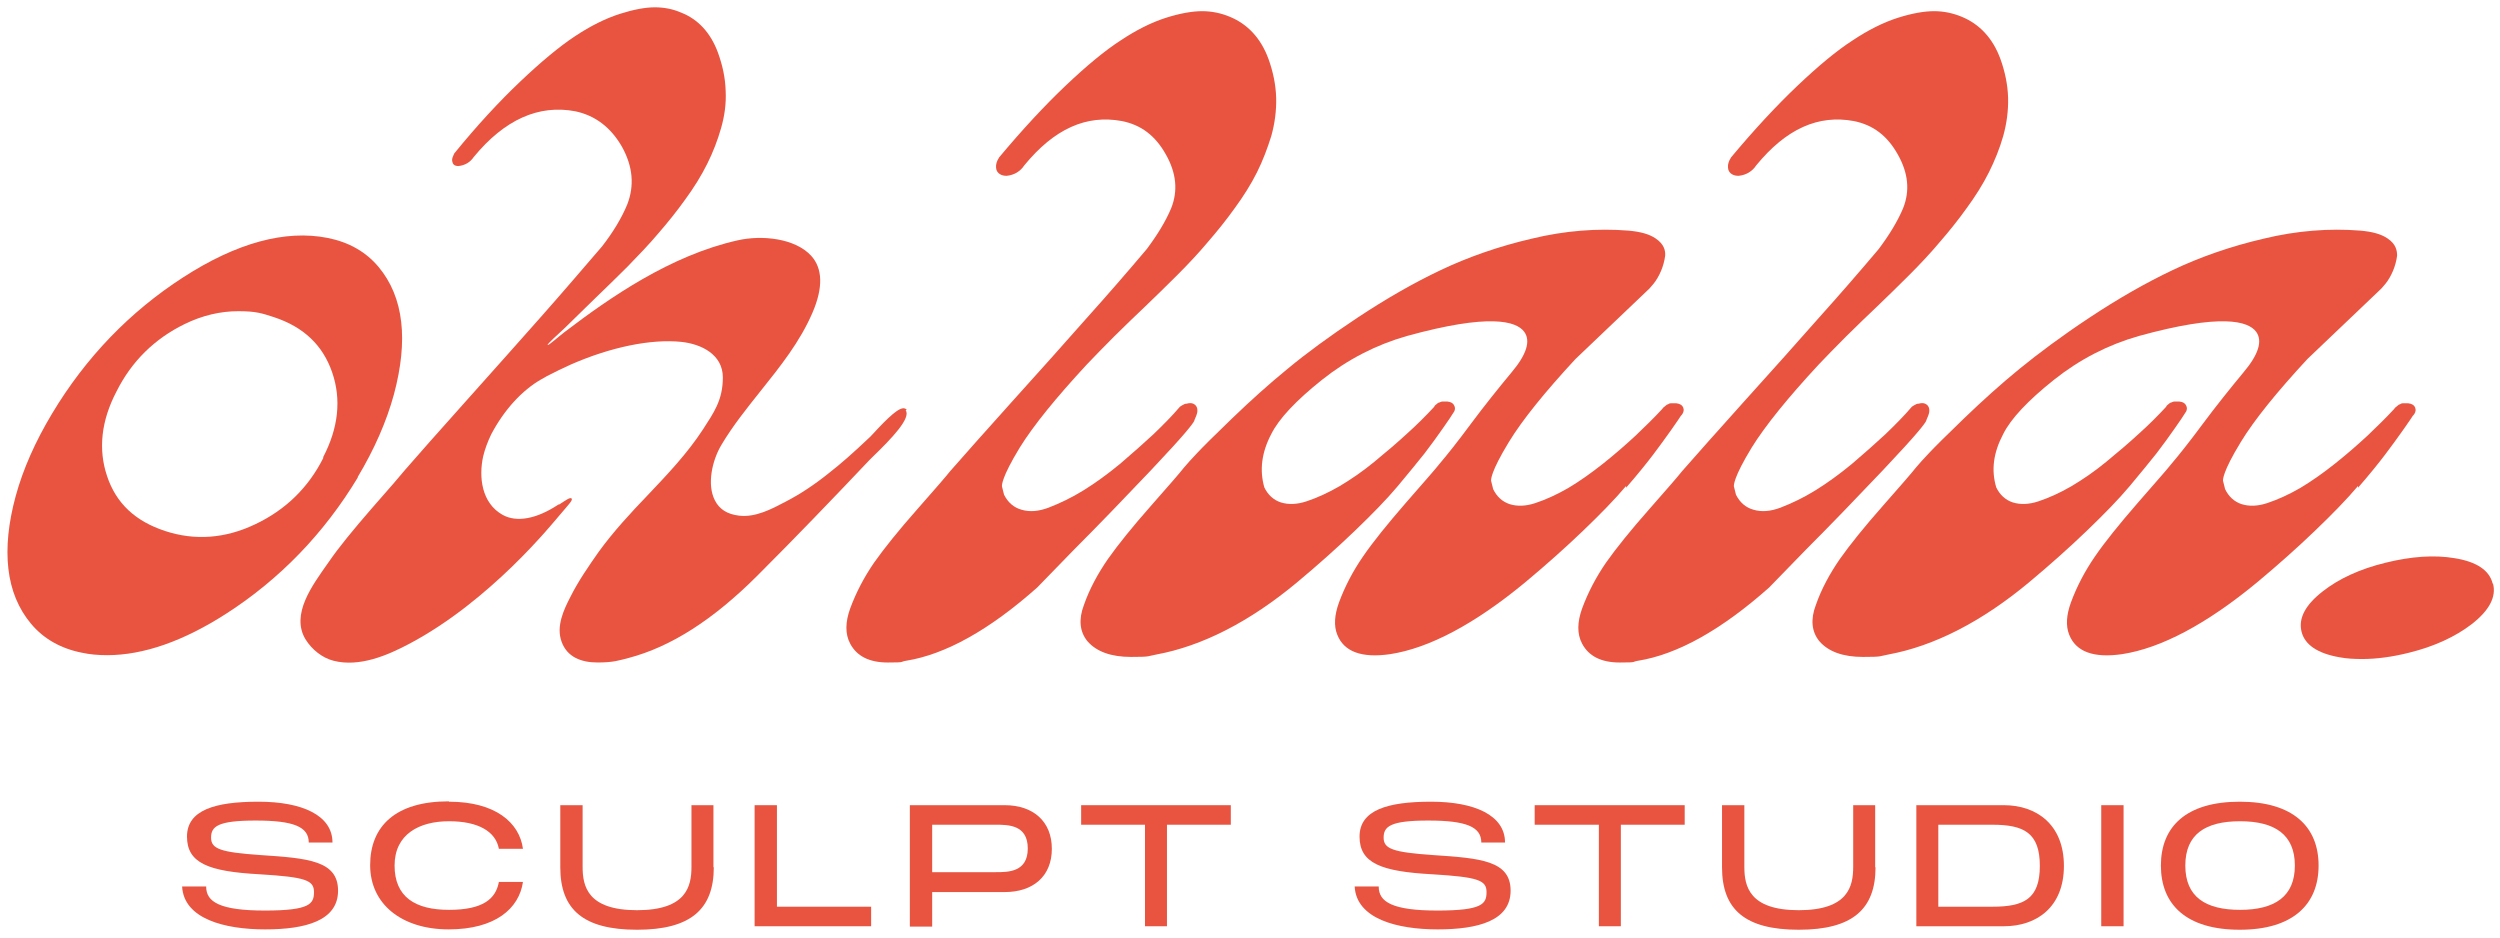
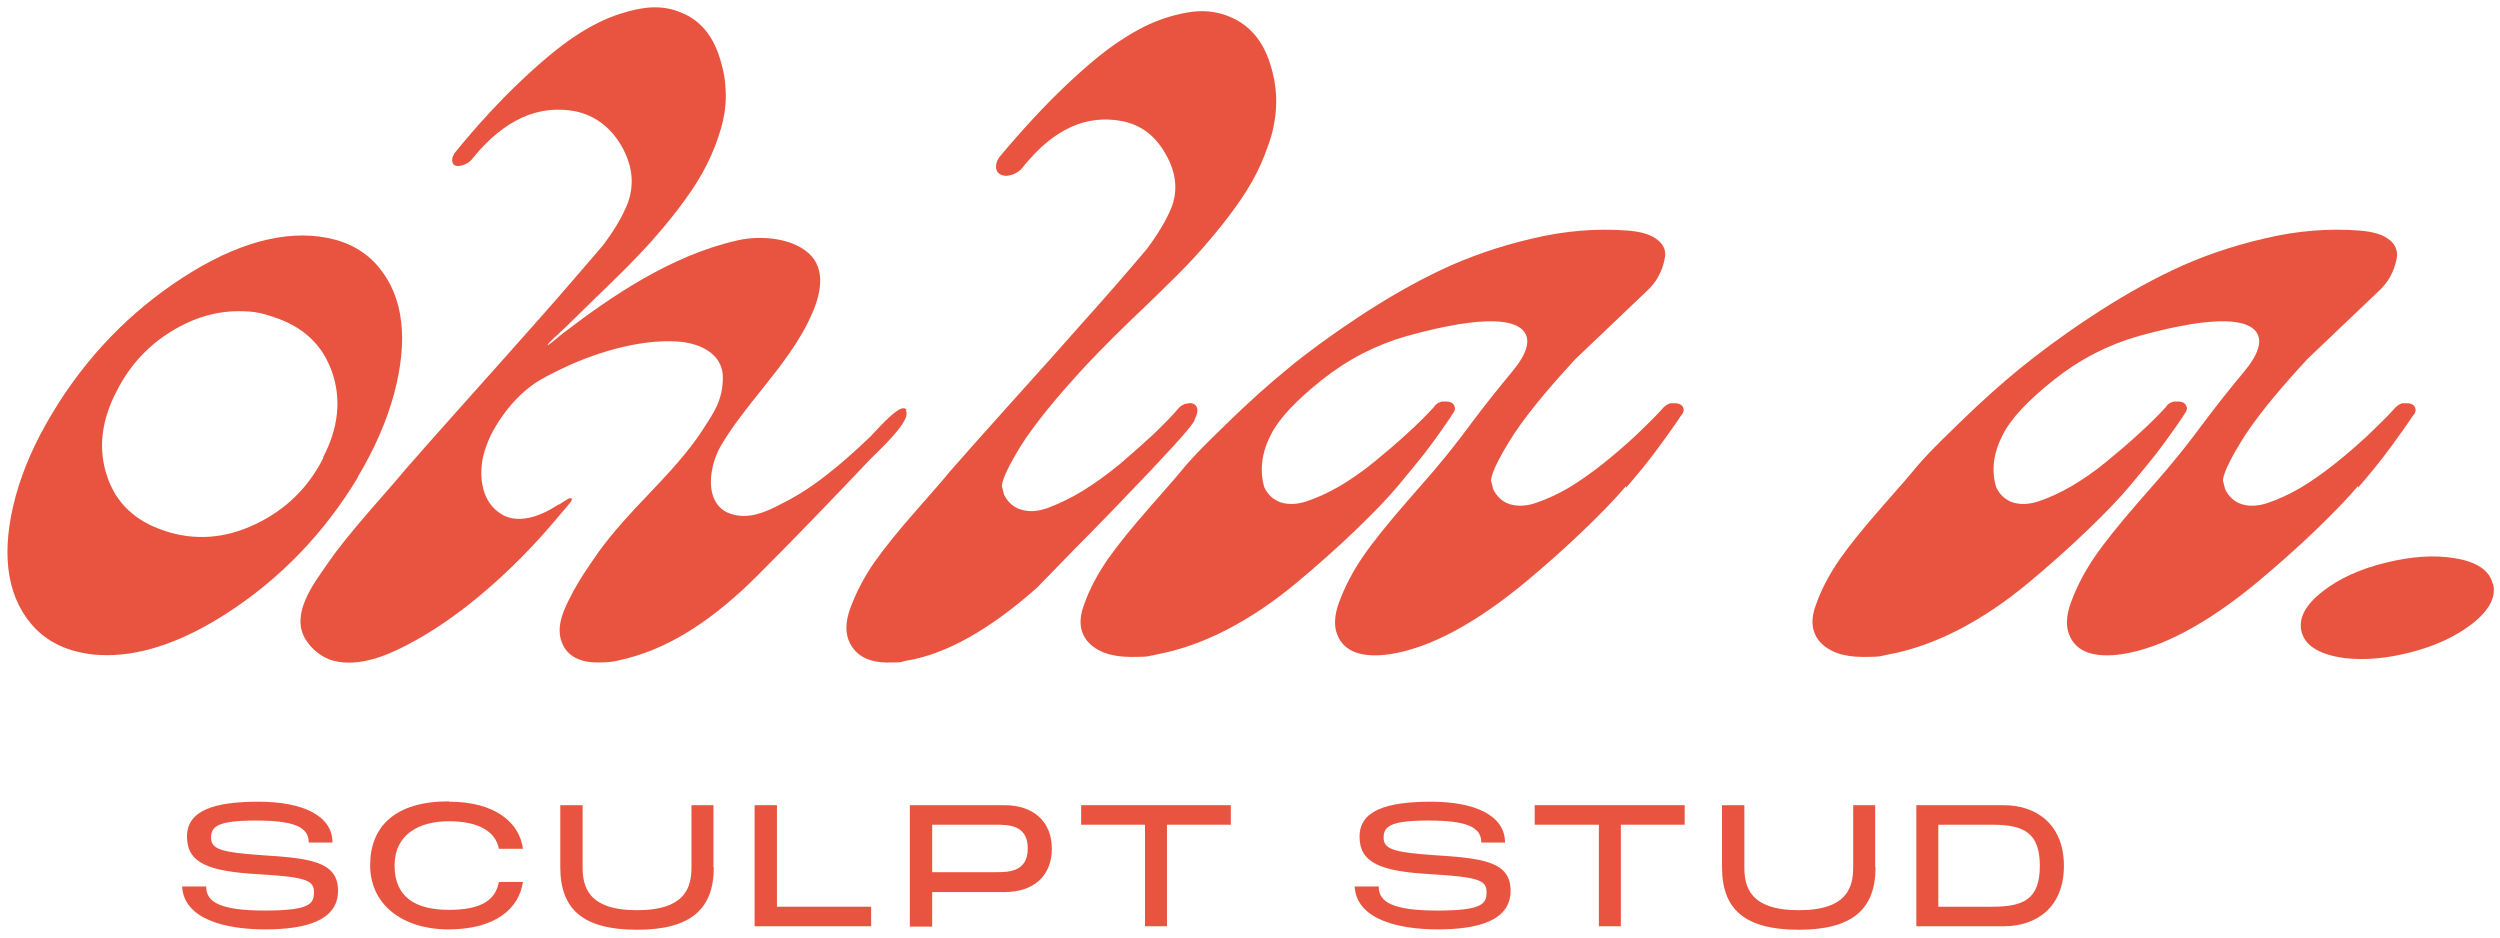
<svg xmlns="http://www.w3.org/2000/svg" id="Calque_1" version="1.1" viewBox="0 0 716.6 268.8">
  <defs>
    <style>
      .st0 {
        fill: #e85440;
      }
    </style>
  </defs>
  <g>
    <path class="st0" d="M59.1,254.2c0,4.3,3.9,6.8,16.8,6.8s14.1-1.9,14.1-5.3-2.4-4.3-15.6-5.1c-14.7-.8-20.8-3.2-20.8-10.8s8-10,20.5-10,21.2,3.9,21.2,11.7h-6.8c0-4.5-4.3-6.3-15.2-6.3s-12.8,1.7-12.8,4.9,2.6,4.2,14.2,5c13.6.9,22.2,1.6,22.2,10.2s-9.3,11.1-20.9,11.1-23.3-3-23.8-12.3h6.9Z" />
    <path class="st0" d="M128.7,229.8c13.3,0,20.2,6,21.2,13.5h-6.9c-.9-4.9-5.8-7.9-14.3-7.9s-15.6,3.7-15.6,12.7,5.9,12.7,15.6,12.7,13.4-3.1,14.3-8h6.9c-1.1,7.6-7.9,13.6-21.3,13.6s-22.5-7.2-22.5-18.4,7.3-18.3,22.5-18.3" />
    <path class="st0" d="M204.6,248.6c0,12-6.6,17.9-22,17.9s-22-5.8-22-17.9v-17.8h6.4v17.7c0,5.5,1.4,12.4,15.6,12.4s15.6-6.9,15.6-12.4v-17.7h6.3v17.8h0Z" />
  </g>
  <polygon class="st0" points="216.3 230.8 216.3 265.5 249.7 265.5 249.7 259.9 222.7 259.9 222.7 230.8 216.3 230.8" />
  <path class="st0" d="M267.2,236.4v13.6h18.2c3.6,0,9.2,0,9.2-6.8s-5.6-6.8-9.2-6.8h-18.2ZM260.8,230.8h27.2c8.1,0,13.5,4.6,13.5,12.5s-5.4,12.4-13.5,12.4h-20.8v9.9h-6.4v-34.7h0Z" />
  <polygon class="st0" points="309.9 230.8 309.9 236.4 328.2 236.4 328.2 265.5 334.5 265.5 334.5 236.4 352.8 236.4 352.8 230.8 309.9 230.8" />
  <path class="st0" d="M395.2,254.2c0,4.3,3.9,6.8,16.8,6.8s14.1-1.9,14.1-5.3-2.4-4.3-15.6-5.1c-14.7-.8-20.8-3.2-20.8-10.8s8-10,20.5-10,21.2,3.9,21.2,11.7h-6.8c0-4.5-4.3-6.3-15.2-6.3s-12.8,1.7-12.8,4.9,2.6,4.2,14.2,5c13.6.9,22.2,1.6,22.2,10.2s-9.3,11.1-20.9,11.1-23.3-3-23.8-12.3h6.9,0Z" />
  <polygon class="st0" points="439.9 230.8 439.9 236.4 458.3 236.4 458.3 265.5 464.6 265.5 464.6 236.4 482.9 236.4 482.9 230.8 439.9 230.8" />
  <g>
    <path class="st0" d="M537.6,248.6c0,12-6.6,17.9-22,17.9s-22-5.8-22-17.9v-17.8h6.4v17.7c0,5.5,1.4,12.4,15.6,12.4s15.6-6.9,15.6-12.4v-17.7h6.3v17.8h.1Z" />
    <path class="st0" d="M555.6,259.9h15.5c9,0,13.6-2.2,13.6-11.7s-4.6-11.8-13.6-11.8h-15.5v23.5ZM574.4,230.8c9.3,0,17.2,5.5,17.2,17.4s-7.9,17.3-17.2,17.3h-25.1v-34.7h25.1Z" />
  </g>
-   <rect class="st0" x="602.3" y="230.8" width="6.4" height="34.7" />
  <g>
-     <path class="st0" d="M657.8,248.1c0-8.9-5.8-12.7-15.7-12.7s-15.7,3.7-15.7,12.7,5.8,12.7,15.7,12.7,15.7-3.8,15.7-12.7M619.4,248.1c0-11.2,7.3-18.3,22.6-18.3s22.6,7.2,22.6,18.3-7.3,18.4-22.6,18.4-22.6-7.2-22.6-18.4" />
    <path class="st0" d="M92.7,131.2h0c-4.3,8.6-10.9,15-19.6,19.1-8.6,4.1-17.3,4.7-25.8,1.9s-14-7.9-16.6-15.7c-2.6-7.7-1.7-15.9,2.7-24.3,4.3-8.6,10.9-15.1,19.5-19.3,5.1-2.5,10.3-3.7,15.4-3.7s6.8.6,10.2,1.7c8.5,2.8,14,8,16.7,15.8,2.7,7.8,1.8,16-2.6,24.4M102.5,136.8c4.8-8,8.3-16,10.4-23.7,2.1-7.8,2.8-14.8,2.1-20.8-.7-6.2-2.9-11.5-6.5-15.8s-8.5-7.1-14.6-8.3h0c-12.1-2.4-26.1,1.4-41.4,11.3-15.2,9.8-27.9,22.9-37.6,39.1-4.8,8-8.3,15.9-10.4,23.6-2.1,7.7-2.8,14.7-2.1,20.8.7,6.2,2.9,11.5,6.5,15.8,3.6,4.3,8.5,7.1,14.6,8.3,2.3.5,4.7.7,7.2.7,10.4,0,21.9-4,34.3-12,15.2-9.8,27.9-22.9,37.6-39" />
    <path class="st0" d="M342.3,120.6c.5-1.1.8-1.9.9-2.5.2-1.7-.8-2.2-1.2-2.4-.5-.2-1.1-.2-1.8,0-.5,0-.9.2-1.2.4-.3.2-.6.3-.8.5h0c-2.2,2.6-4.8,5.2-7.6,7.9-2.9,2.7-6.1,5.5-9.6,8.5-3.5,2.9-7.1,5.5-10.5,7.6s-6.8,3.7-9.9,4.9c-2.9,1.1-5.5,1.3-7.8.6-2.2-.6-3.9-2.1-5-4.3l-.6-2.4c0-.3-.2-2.4,5.1-11.1,3.9-6.3,10.4-14.3,19.2-23.8,2.2-2.3,4.8-5,7.9-8.1,3.2-3.1,6.1-6,8.9-8.6,2.8-2.7,5.8-5.6,9.1-8.9,3.3-3.3,6.2-6.4,8.8-9.5,2.6-3,5.2-6.2,7.7-9.7,2.5-3.4,4.7-6.9,6.4-10.3,1.7-3.4,3-6.9,4.1-10.4,1-3.6,1.5-7.3,1.4-11s-.9-7.5-2.2-11.1c-2.2-6-6-10-11.1-12.1-2.4-1-5.1-1.6-7.9-1.6s-6.3.6-10.4,1.9-8.5,3.5-13,6.5c-4.5,2.9-9.8,7.3-15.8,13-6,5.7-12.4,12.6-19,20.5l-.5.9c-.4.9-.5,1.7-.3,2.6.1.4.7,1.8,2.9,1.8h0c2.2-.2,4-1.3,5.1-3,8.6-10.5,17.8-14.6,28-12.7,5.5,1.1,9.6,4.2,12.6,9.6,3,5.3,3.5,10.4,1.5,15.4-1.6,3.8-4,7.7-7,11.7-5.4,6.4-11.3,13.2-17.5,20.1-6.2,7-13.2,14.9-21,23.5-7.8,8.7-13.7,15.3-17.8,20-1.1,1.4-4.3,5.1-9.5,11-5.3,6-9.4,11.1-12.3,15.2-2.9,4.2-5.2,8.6-6.9,13.2-1.4,3.9-1.5,7.3,0,10.1,1.9,3.6,5.5,5.4,10.8,5.4s3.3-.2,5.2-.5c11.3-1.8,24-8.9,37.6-21l10.6-10.9c7.1-7.1,14.5-14.8,22-22.7,10.2-10.8,12-13.3,12.5-14.3" />
    <path class="st0" d="M466.1,139.8c3.3-3.8,5.8-6.9,7.7-9.4,1.9-2.5,3.7-5,5.4-7.4,1.6-2.3,2.5-3.6,2.6-3.8.9-.9.9-1.8.7-2.3-.3-.8-1-1.2-2-1.3-.5,0-1.1,0-1.6,0-.4,0-.6.2-.8.3-.3,0-.5.3-.8.5-.2.2-.4.3-.5.4l-.5.6h0c-2.3,2.5-4.8,4.9-7.4,7.4-2.8,2.6-6,5.4-9.4,8.1-3.4,2.7-6.8,5.1-10,7-3.3,1.9-6.4,3.3-9.4,4.3-2.7.9-5.2,1-7.4.3-2.1-.7-3.7-2.2-4.7-4.3l-.6-2.4c0-.3-.2-2.4,5.1-11.1,3.9-6.4,10.4-14.4,19.1-23.8l21.2-20.2,1.2-1.4c.8-1,1.5-2.2,2.1-3.6s1-2.9,1.2-4.4c.1-1.3-.2-3.3-2.8-5-1.8-1.2-4.3-1.9-7.8-2.2-8.8-.7-18.1,0-27.6,2.3-9.5,2.2-18.3,5.3-26.1,9-7.8,3.7-15.8,8.3-23.8,13.6-8,5.3-14.8,10.3-20.1,14.7-5.4,4.4-10.7,9.2-15.8,14.1-5.1,4.9-8.5,8.3-10.1,10s-2.9,3.1-3.8,4.2c-1.1,1.4-4.2,5-9.5,11s-9.4,11.1-12.3,15.2c-2.9,4.2-5.3,8.6-6.9,13.2-1.6,4.2-1.2,7.7,1,10.4,2.6,3,6.8,4.5,12.5,4.5s4.6-.2,7.3-.7c13-2.4,26.6-9.3,40.2-20.6,6-5,11.6-10,16.6-14.8s9.2-9.1,12.3-12.8c3.1-3.7,5.7-6.9,7.7-9.4,2-2.6,3.8-5.1,5.4-7.4s2.5-3.6,2.7-4l.2-.3c.5-.6.6-1.4.2-2.1-.2-.5-.8-1-1.9-1.1-.5,0-1,0-1.5,0-.3,0-.6.2-.9.3-.3,0-.5.3-.8.5s-.5.4-.6.7c-2.4,2.6-5,5.2-7.8,7.7-2.8,2.6-6,5.3-9.4,8.1s-6.8,5.1-10,7c-3.3,1.9-6.4,3.3-9.4,4.3-2.7.9-5.2,1-7.4.3-2.1-.7-3.7-2.2-4.7-4.3-1.4-4.9-.8-10,2-15.3,2.2-4.4,7.1-9.6,14.5-15.5s15.6-10.1,24.4-12.6c23.6-6.5,31.3-4.3,33.6-1.2,1.9,2.6.7,6.5-3.6,11.6-3.9,4.7-7.9,9.7-11.7,14.8-3.7,5-6.8,8.9-9.1,11.6-1,1.3-4.1,4.8-9.5,11-5.3,6.1-9.5,11.3-12.3,15.4-2.9,4.2-5.2,8.6-6.9,13.2-1.3,3.6-1.5,6.7-.5,9.2,1.9,4.9,7,6.8,15.2,5.6,11.1-1.7,24.2-8.6,38.7-20.6,6-5,11.6-10,16.6-14.8s9.2-9.1,12.3-12.8" />
-     <path class="st0" d="M552.1,120.6c.5-1.1.8-1.9.9-2.5.2-1.7-.8-2.2-1.2-2.4-.5-.2-1.1-.2-1.8,0-.5,0-.9.2-1.2.4-.3.2-.6.3-.8.5h0c-2.2,2.6-4.8,5.2-7.6,7.9-2.9,2.7-6.1,5.5-9.6,8.5-3.5,2.9-7.1,5.5-10.5,7.6s-6.8,3.7-9.9,4.9c-2.9,1.1-5.5,1.3-7.8.6-2.2-.6-3.9-2.1-5-4.3l-.6-2.4c0-.3-.2-2.4,5.1-11.1,3.9-6.3,10.4-14.3,19.2-23.8,2.2-2.3,4.8-5,7.9-8.1,3.2-3.1,6.1-6,8.9-8.6,2.8-2.7,5.8-5.6,9.1-8.9s6.2-6.4,8.8-9.5c2.6-3,5.2-6.2,7.7-9.7,2.5-3.4,4.7-6.9,6.4-10.3,1.7-3.4,3.1-6.9,4.1-10.4,1-3.6,1.5-7.3,1.4-11s-.9-7.5-2.2-11.1c-2.2-6-6-10-11.1-12.1-2.4-1-5.1-1.6-7.9-1.6s-6.3.6-10.4,1.9c-4.1,1.3-8.5,3.5-13,6.5-4.5,2.9-9.8,7.3-15.8,13-6,5.7-12.4,12.6-19,20.5l-.5.9c-.4.9-.5,1.7-.3,2.6.1.4.7,1.8,2.9,1.8h0c2.2-.2,4-1.3,5.1-3,8.6-10.5,17.8-14.6,28-12.7,5.5,1.1,9.6,4.2,12.6,9.6,3,5.3,3.5,10.4,1.5,15.4-1.6,3.8-4,7.7-7,11.7-5.4,6.4-11.3,13.2-17.5,20.1-6.2,7-13.2,14.9-21,23.5-7.8,8.7-13.7,15.3-17.8,20-1.1,1.4-4.3,5.1-9.5,11-5.3,6-9.4,11.1-12.3,15.2-2.9,4.2-5.2,8.6-6.9,13.2-1.4,3.9-1.5,7.3,0,10.1,1.9,3.6,5.5,5.4,10.8,5.4s3.3-.2,5.2-.5c11.3-1.8,24-8.9,37.6-21l10.6-10.9c7.1-7.1,14.5-14.8,22-22.7,10.2-10.8,12-13.3,12.5-14.3" />
    <path class="st0" d="M675.9,139.8c3.3-3.8,5.8-6.9,7.7-9.4s3.7-5,5.4-7.4c1.6-2.3,2.5-3.6,2.6-3.8.9-.9.9-1.8.7-2.3-.3-.8-1-1.2-2-1.3-.5,0-1.1,0-1.6,0-.4,0-.6.2-.8.3-.3,0-.5.3-.8.5-.2.2-.4.3-.5.4l-.5.6h0c-2.3,2.5-4.8,4.9-7.4,7.4-2.8,2.6-6,5.4-9.4,8.1-3.4,2.7-6.8,5.1-10,7-3.3,1.9-6.4,3.3-9.4,4.3-2.7.9-5.2,1-7.4.3-2.1-.7-3.7-2.2-4.7-4.3l-.6-2.4c0-.3-.2-2.4,5.1-11.1,3.9-6.4,10.4-14.4,19.1-23.8l21.2-20.2,1.2-1.4c.8-1,1.5-2.2,2.1-3.6s1-2.9,1.2-4.4c0-1.3-.2-3.3-2.8-5-1.8-1.2-4.3-1.9-7.8-2.2-8.8-.7-18.1,0-27.6,2.3-9.5,2.2-18.3,5.3-26.1,9s-15.8,8.3-23.8,13.6c-8,5.3-14.7,10.3-20.1,14.7-5.4,4.4-10.7,9.2-15.8,14.1s-8.5,8.3-10.1,10-2.9,3.1-3.8,4.2c-1.1,1.4-4.2,5-9.5,11s-9.4,11.1-12.3,15.2c-2.9,4.2-5.3,8.6-6.9,13.2-1.6,4.2-1.2,7.7,1,10.4,2.6,3,6.8,4.5,12.5,4.5s4.6-.2,7.3-.7c13-2.4,26.6-9.3,40.2-20.6,6-5,11.6-10,16.6-14.8s9.2-9.1,12.3-12.8,5.7-6.9,7.7-9.4c2-2.6,3.8-5.1,5.4-7.4,1.6-2.3,2.5-3.6,2.7-4l.2-.3c.5-.6.6-1.4.2-2.1-.2-.5-.8-1-1.9-1.1-.5,0-1,0-1.5,0-.3,0-.6.2-.9.3-.3,0-.5.3-.8.5s-.5.4-.6.7c-2.4,2.6-5,5.2-7.8,7.7-2.8,2.6-6,5.3-9.4,8.1s-6.8,5.1-10,7c-3.3,1.9-6.4,3.3-9.4,4.3-2.7.9-5.2,1-7.4.3-2.1-.7-3.7-2.2-4.7-4.3-1.5-5-.8-10,2-15.3,2.2-4.4,7.1-9.6,14.5-15.5s15.6-10.1,24.4-12.6c23.6-6.5,31.3-4.3,33.6-1.2,1.9,2.6.7,6.5-3.6,11.6-3.9,4.7-7.9,9.7-11.7,14.8-3.7,5-6.8,8.9-9.1,11.6-1,1.3-4.1,4.8-9.5,11-5.3,6.1-9.5,11.3-12.3,15.4-2.9,4.2-5.2,8.6-6.9,13.2-1.3,3.6-1.5,6.7-.5,9.2,1.9,4.9,7,6.8,15.2,5.6,11.1-1.7,24.2-8.6,38.7-20.6,6-5,11.6-10,16.6-14.8s9.2-9.1,12.3-12.8" />
    <path class="st0" d="M714.5,167.3c-.9-3.8-4.6-6.3-10.9-7.3-5.9-1-12.5-.5-19.8,1.3-7.4,1.8-13.4,4.6-18,8.2-5,3.9-7,7.7-6.1,11.5s4.6,6.3,10.9,7.4c2.1.4,4.2.5,6.5.5,4.1,0,8.6-.6,13.4-1.8,7.3-1.8,13.3-4.6,18-8.2,5-3.9,7.1-7.8,6.1-11.6" />
    <path class="st0" d="M259.9,117.5c-.1-.2-.3-.3-.5-.4-1.5-.6-4.7,2.4-9.3,7.4-.5.6-1,1-1.2,1.2-4,3.8-7.7,7.1-11.3,9.9-4.1,3.3-8.3,6.1-12.6,8.3-3.8,2-8.5,4.5-13.2,3.9-3.3-.4-5.6-1.8-6.9-4.4-2.3-4.5-.8-11.4,1.9-15.9,3.2-5.4,7.3-10.5,11.2-15.4,5.6-7,11.3-14.1,14.9-22.5,3.1-7.2,2.9-12.7-.4-16.3-4.6-5-14.1-6-21.1-4.4-19.2,4.3-36.6,16.4-49.6,26.3-1.7,1.3-4.6,3.9-4.8,3.7-.3-.2,3.1-3.2,4.9-4.9h0c3.3-3.3,6.3-6.1,8.9-8.7,2.7-2.6,5.8-5.6,9.1-8.9,3.2-3.3,6.2-6.4,8.8-9.5,2.6-3,5.2-6.2,7.7-9.7,2.5-3.4,4.6-6.8,6.3-10.2s3-6.8,4-10.3,1.5-7.1,1.3-10.7c-.1-3.7-.9-7.3-2.2-10.9-2.1-5.7-5.7-9.6-10.6-11.5-2.3-1-4.8-1.5-7.5-1.5s-6,.6-10.1,1.9c-4,1.3-8.3,3.4-12.8,6.4-4.4,2.9-9.7,7.3-15.7,13s-12.4,12.6-18.9,20.6l-.3.7c-.3.6-.4,1.2-.2,1.8.1.5.5,1.1,1.7,1.1,1.9-.2,3.4-1.1,4.4-2.6,8.8-10.7,18.6-15.1,29.1-13.1,5.7,1.2,10.2,4.6,13.4,10.2,3.1,5.6,3.6,11.1,1.5,16.5-1.6,3.9-4.1,8-7.2,12-5.5,6.4-11.4,13.3-17.6,20.3-6.3,7.1-13.3,15-21.1,23.7-8.3,9.3-14,15.7-17.8,20.1-1.2,1.5-4.5,5.3-9.6,11.1-5.2,6-9.4,11.1-12.2,15.2l-.5.7c-4.1,5.9-10.6,14.4-6.2,21.6,1.8,2.9,4.8,5.3,8,6.1,7.4,1.9,15.4-1.5,21.8-4.9,23.2-12.3,41-34.5,42.9-36.7,2.8-3.3,3.8-4.3,3.6-4.8-.3-.7-1.7.4-3.6,1.6h-.2c-6.3,4.2-12,5.2-16,3-6.1-3.4-6.9-10.9-5.6-16.8.5-2.1,1.3-4.2,2.3-6.3,3.7-7,8.8-12.6,14.4-15.8l.4-.2c.4-.2.8-.5,1.2-.7,2.3-1.2,4.2-2.1,6.8-3.3,11.4-5,23-7.4,31.7-6.5,5.7.6,11.9,3.6,11.9,10.2s-2.7,10.2-5.7,14.9c-4.5,6.9-10.2,12.9-15.8,18.8-4.9,5.1-9.9,10.5-14.1,16.3-2.8,4-5.8,8.3-8.1,12.9-1.8,3.5-4.2,8.4-2.5,12.9,1.6,4.4,5.7,5.9,10.3,5.9s6.1-.6,8.9-1.3c12.1-3.2,24.2-10.9,36.9-23.6,10.8-10.8,21.5-21.9,32-33l1-1c5.6-5.4,11.1-11.2,9.5-13.4" />
  </g>
</svg>